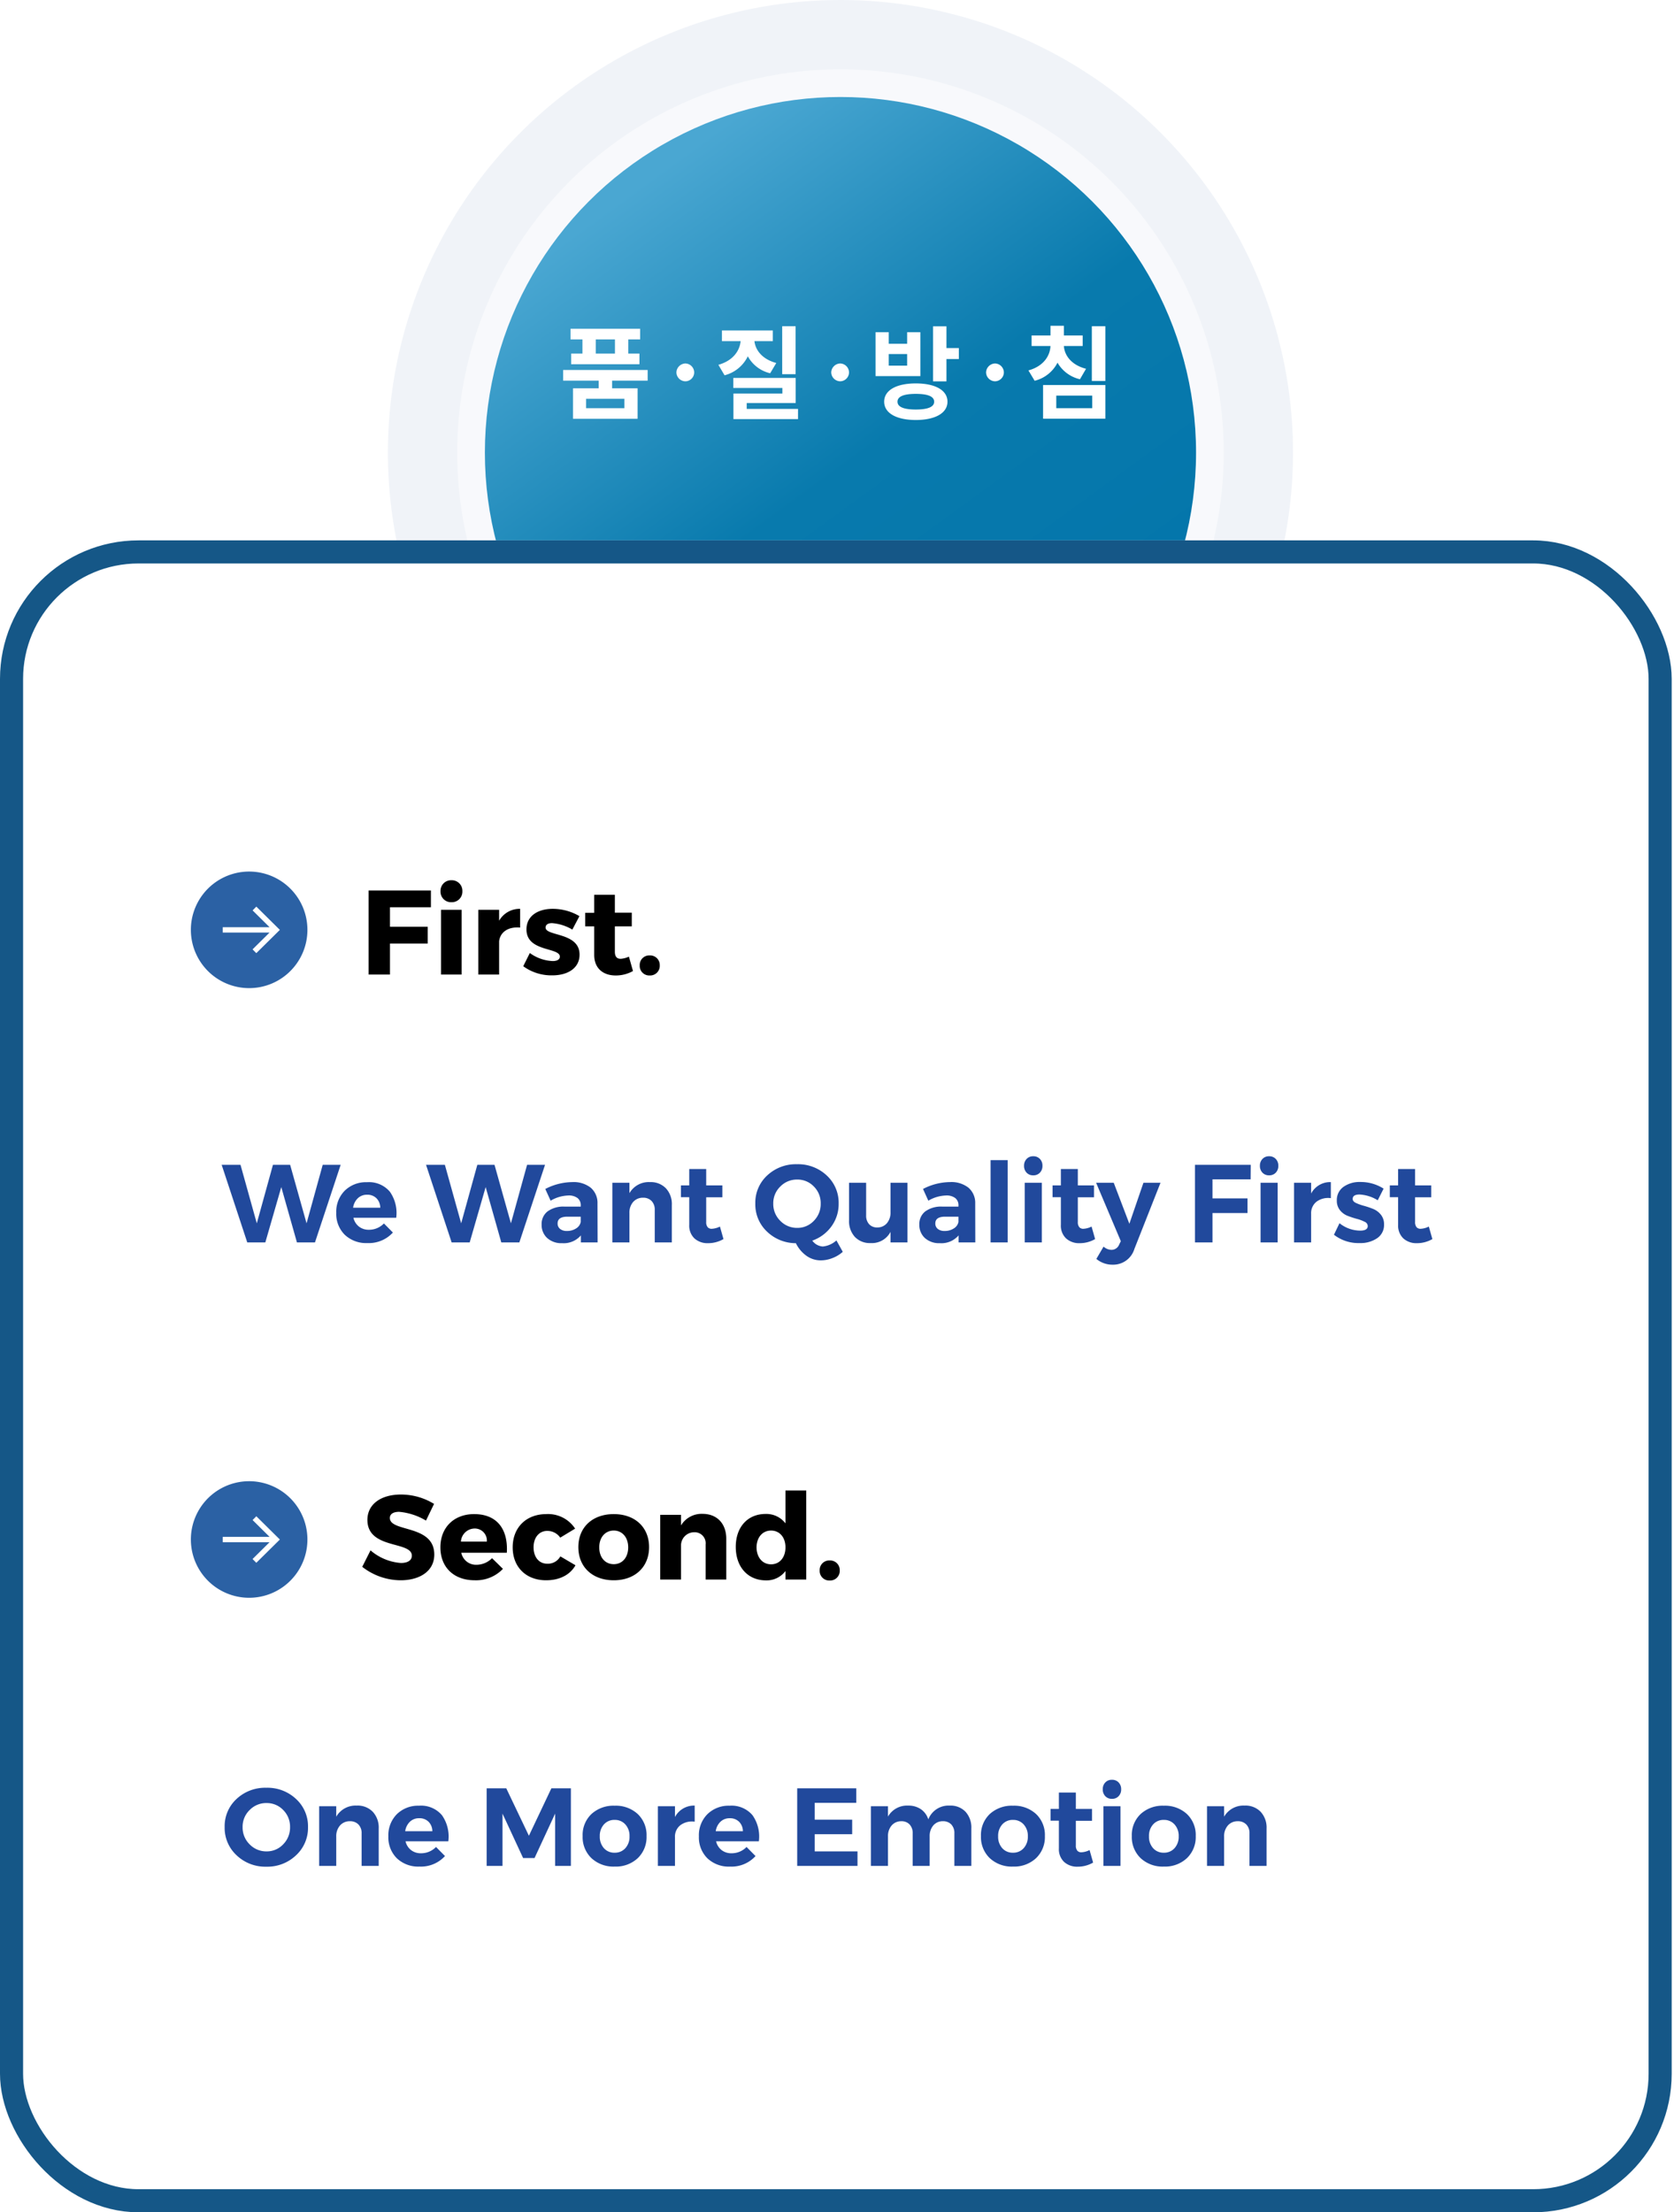
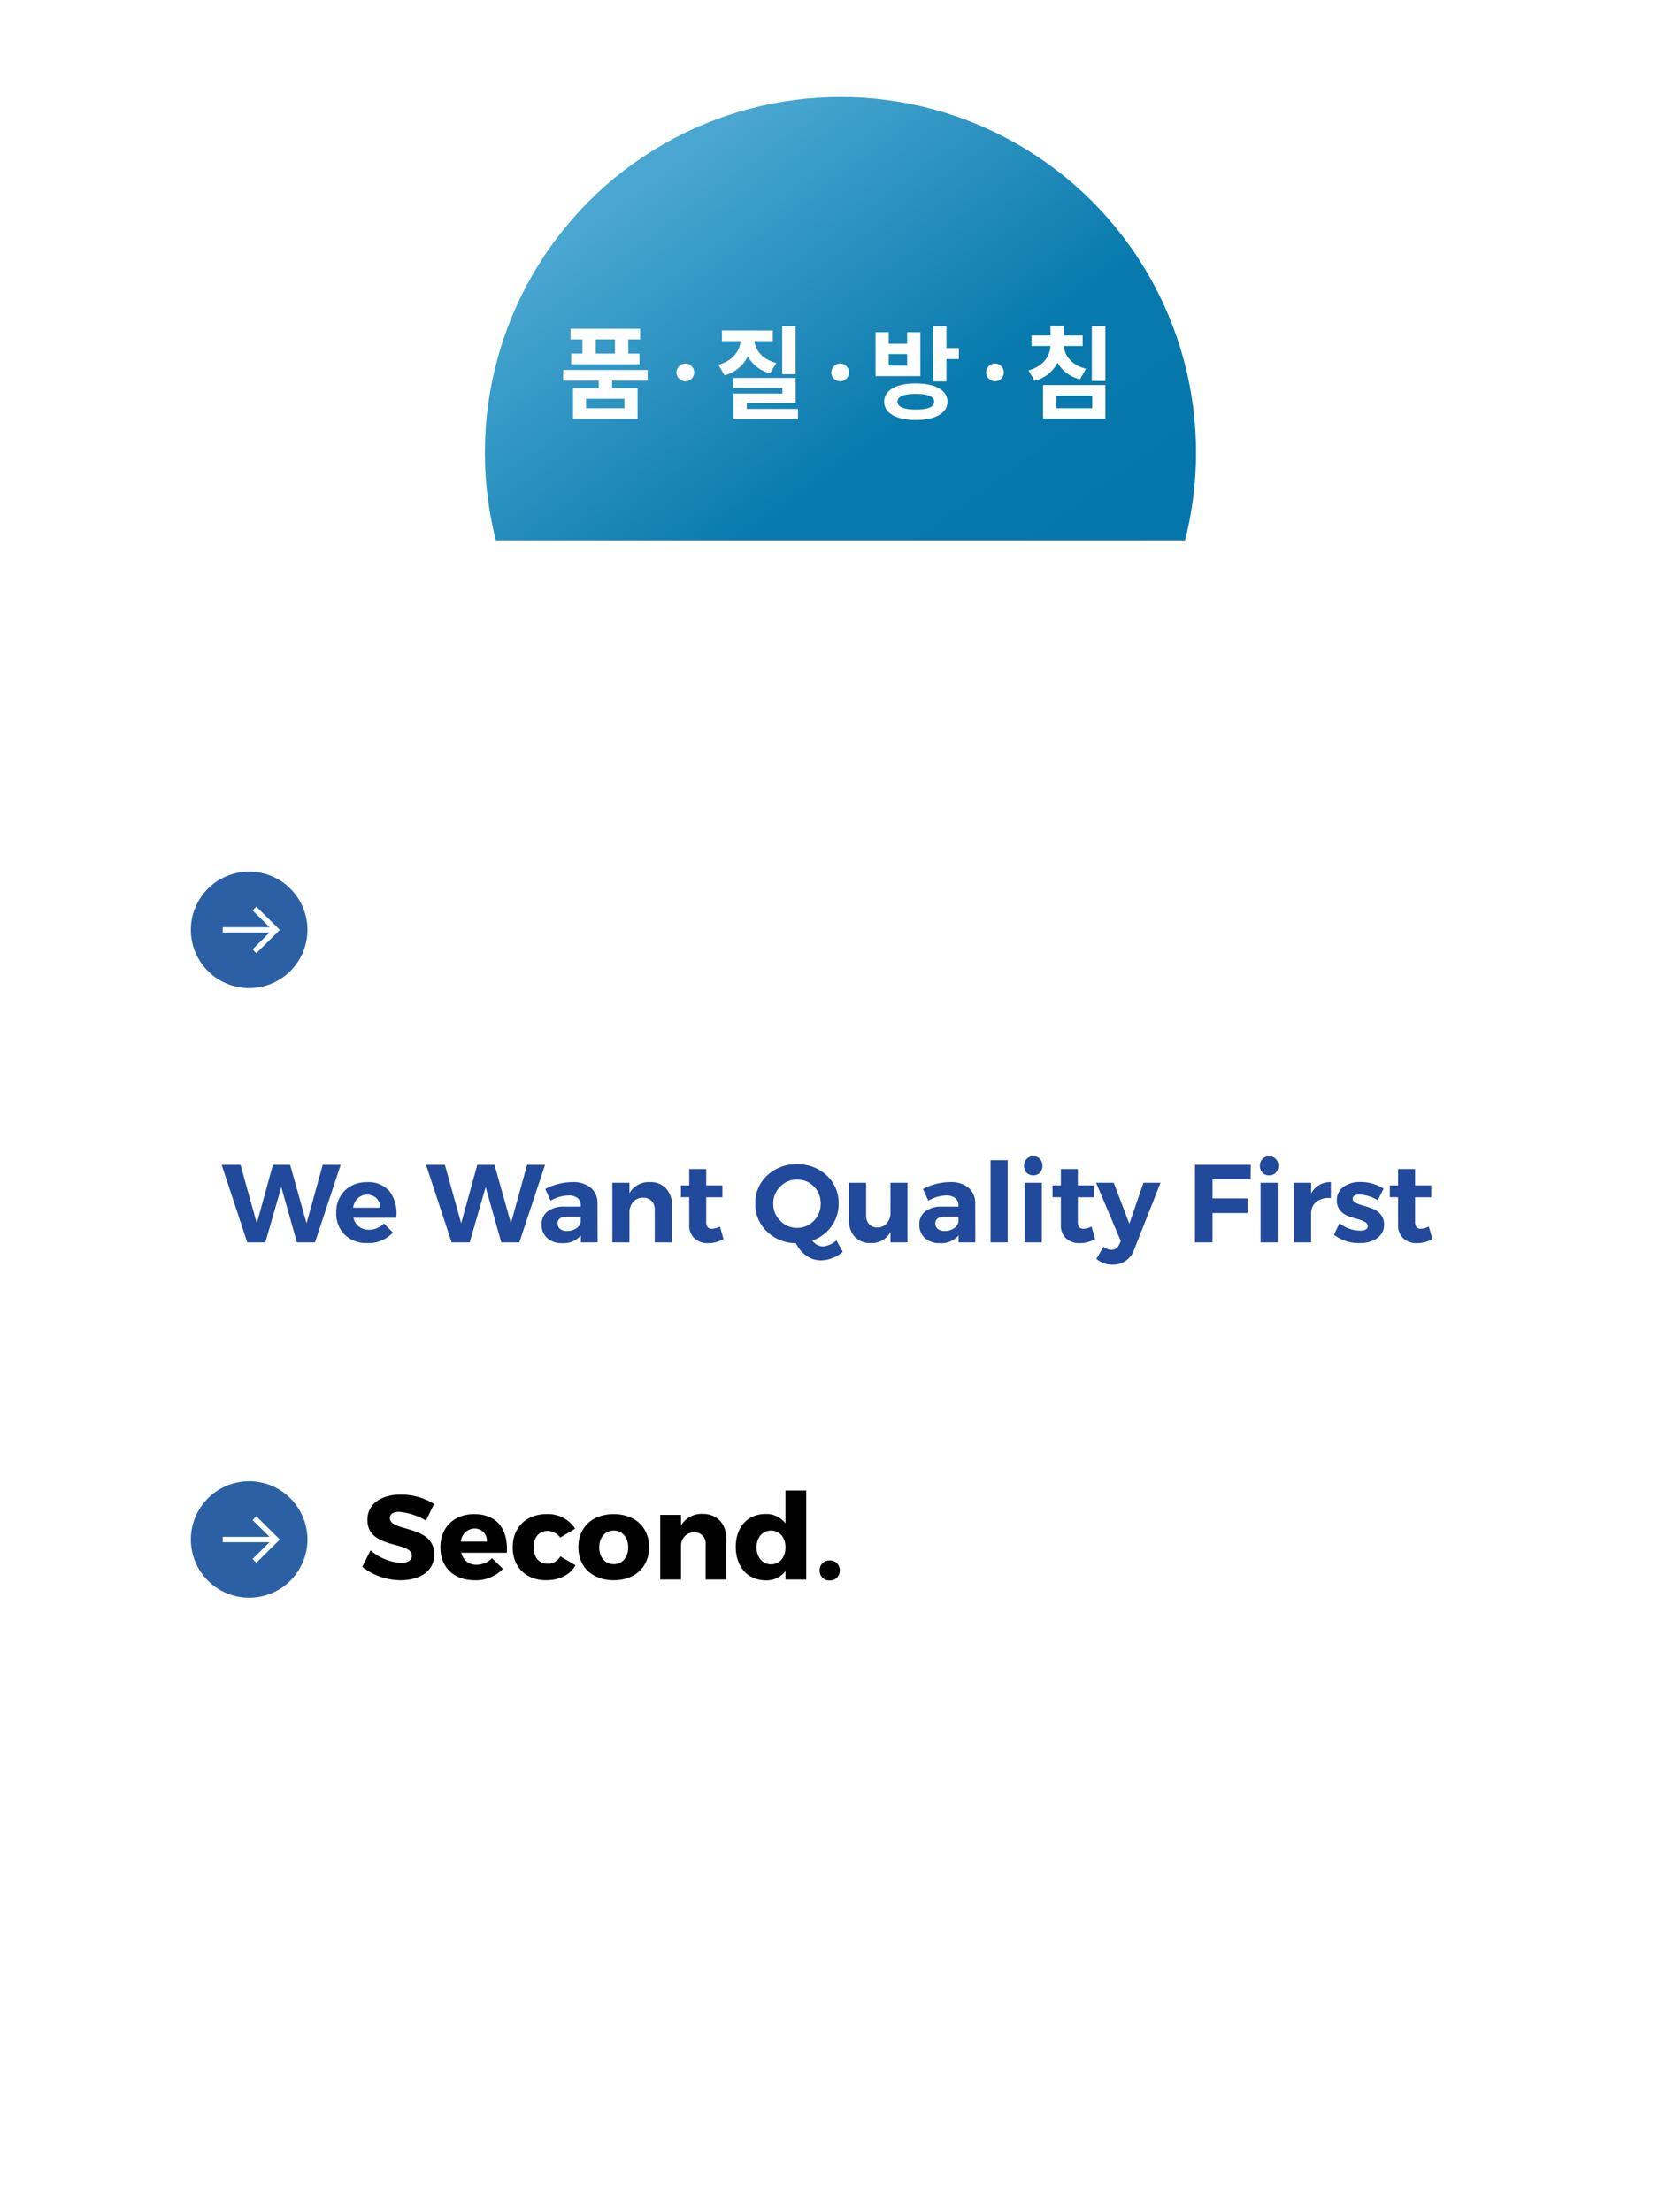
<svg xmlns="http://www.w3.org/2000/svg" width="362.5" height="479" viewBox="0 0 362.5 479">
  <defs>
    <linearGradient id="linear-gradient" x1="0.227" y1="0.115" x2="0.851" y2="0.972" gradientUnits="objectBoundingBox">
      <stop offset="0" stop-color="#4aa7d2" />
      <stop offset="0.464" stop-color="#087aad" />
      <stop offset="1" stop-color="#0274aa" />
    </linearGradient>
    <filter id="사각형_137" x="0.5" y="212.5" width="362" height="97" filterUnits="userSpaceOnUse">
      <feOffset input="SourceAlpha" />
      <feGaussianBlur stdDeviation="7.5" result="blur" />
      <feFlood flood-opacity="0.161" />
      <feComposite operator="in" in2="blur" />
      <feComposite in="SourceGraphic" />
    </filter>
    <filter id="사각형_138" x="0.5" y="347.5" width="362" height="97" filterUnits="userSpaceOnUse">
      <feOffset input="SourceAlpha" />
      <feGaussianBlur stdDeviation="7.5" result="blur-2" />
      <feFlood flood-opacity="0.161" />
      <feComposite operator="in" in2="blur-2" />
      <feComposite in="SourceGraphic" />
    </filter>
  </defs>
  <g id="그룹_572" data-name="그룹 572" transform="translate(-388 -1214)">
-     <circle id="타원_14" data-name="타원 14" cx="98" cy="98" r="98" transform="translate(472 1214)" fill="#e3e8f3" opacity="0.5" />
-     <circle id="타원_13" data-name="타원 13" cx="83" cy="83" r="83" transform="translate(487 1229)" fill="#fff" opacity="0.5" />
    <circle id="타원_12" data-name="타원 12" cx="77" cy="77" r="77" transform="translate(493 1235)" fill="url(#linear-gradient)" />
    <g id="사각형_136" data-name="사각형 136" transform="translate(388 1331)" fill="#fff" stroke="#155787" stroke-width="5">
      <rect width="362" height="362" rx="30" stroke="none" />
-       <rect x="2.5" y="2.5" width="357" height="357" rx="27.5" fill="none" />
    </g>
-     <path id="패스_2506" data-name="패스 2506" d="M15.314-14.56V-18.2H1.82V0H6.448V-6.708h8.164v-3.64H6.448V-14.56Zm4.446-5.85a2.28,2.28,0,0,0-2.366,2.366,2.287,2.287,0,0,0,2.366,2.392,2.287,2.287,0,0,0,2.366-2.392A2.28,2.28,0,0,0,19.76-20.41ZM21.97,0V-14.014H17.5V0Zm8.112-14.014h-4.5V0h4.5V-7.2c.234-1.976,1.95-3.2,4.55-2.964v-4.056a5.115,5.115,0,0,0-4.55,2.574ZM41.7-14.222c-3.25,0-5.694,1.56-5.694,4.446-.026,4.914,7.228,3.848,7.228,5.9,0,.65-.65.962-1.534.962a8.992,8.992,0,0,1-4.966-1.742l-1.43,2.86A10.365,10.365,0,0,0,41.6.182c3.38,0,5.9-1.586,5.9-4.472.026-4.888-7.358-3.952-7.358-5.876,0-.65.572-.962,1.378-.962a10.08,10.08,0,0,1,4.42,1.4l1.534-2.912A11.462,11.462,0,0,0,41.7-14.222ZM58.188-3.874a4.859,4.859,0,0,1-1.742.468c-.832.026-1.3-.442-1.3-1.534v-5.486h3.666V-13.39H55.146v-3.874H50.674v3.9h-1.95v2.938h1.95v6.188c0,2.912,1.95,4.446,4.654,4.446a7.625,7.625,0,0,0,3.744-.962Zm4.5-.26a2.061,2.061,0,0,0-2.158,2.158A2.068,2.068,0,0,0,62.686.208,2.088,2.088,0,0,0,64.87-1.976,2.082,2.082,0,0,0,62.686-4.134Z" transform="translate(466 1425)" />
    <path id="패스_2504" data-name="패스 2504" d="M8.814-18.408c-4.368,0-7.254,2.132-7.254,5.486,0,6.448,9.62,4.524,9.62,7.748,0,1.04-.91,1.586-2.366,1.586a11.346,11.346,0,0,1-6.578-2.73L.442-2.756A13.571,13.571,0,0,0,8.762.156c4.056,0,7.28-1.924,7.28-5.564,0-6.578-9.62-4.784-9.62-7.93,0-.884.806-1.326,2-1.326a13.564,13.564,0,0,1,5.824,1.9L15.99-16.38A13.661,13.661,0,0,0,8.814-18.408Zm15.86,4.238c-4.342,0-7.306,2.86-7.306,7.2C17.368-2.7,20.228.156,24.8.156a8.052,8.052,0,0,0,6.11-2.47L28.548-4.628A4.734,4.734,0,0,1,25.194-3.2a3.24,3.24,0,0,1-3.3-2.6h9.854C32.058-10.92,29.614-14.17,24.674-14.17Zm-2.86,5.954a3.01,3.01,0,0,1,2.912-2.834,2.615,2.615,0,0,1,2.7,2.834ZM40.3-14.17c-4.342,0-7.28,2.886-7.28,7.2C33.02-2.7,35.932.156,40.248.156c2.964,0,5.226-1.2,6.37-3.25L43.342-5.018a3.065,3.065,0,0,1-2.86,1.586c-1.742,0-2.938-1.4-2.938-3.562,0-2.106,1.2-3.536,2.938-3.536a3.359,3.359,0,0,1,2.834,1.456l3.224-1.95A6.989,6.989,0,0,0,40.3-14.17Zm14.612,0c-4.6,0-7.67,2.834-7.67,7.15S50.31.156,54.912.156c4.576,0,7.644-2.86,7.644-7.176S59.488-14.17,54.912-14.17Zm0,3.562c1.846,0,3.12,1.482,3.12,3.64,0,2.184-1.274,3.64-3.12,3.64-1.872,0-3.146-1.456-3.146-3.64C51.766-9.126,53.04-10.608,54.912-10.608Zm19.24-3.614a5.2,5.2,0,0,0-4.68,2.5v-2.288h-4.5V0h4.5V-7.41a2.861,2.861,0,0,1,2.86-2.834A2.387,2.387,0,0,1,74.8-7.592V0h4.472V-8.84C79.274-12.116,77.246-14.222,74.152-14.222Zm22.438-5.07h-4.5v7.124A5.2,5.2,0,0,0,87.776-14.2c-3.874,0-6.448,2.834-6.448,7.124,0,4.342,2.6,7.254,6.552,7.254a5.072,5.072,0,0,0,4.212-2.028V0h4.5ZM88.972-3.3c-1.872,0-3.12-1.508-3.146-3.666.026-2.158,1.274-3.64,3.146-3.64s3.12,1.482,3.12,3.64S90.844-3.3,88.972-3.3Zm12.688-.832A2.061,2.061,0,0,0,99.5-1.976,2.068,2.068,0,0,0,101.66.208a2.088,2.088,0,0,0,2.184-2.184A2.082,2.082,0,0,0,101.66-4.134Z" transform="translate(466 1556)" />
    <path id="XMLID_40_" d="M73,85.667a12.619,12.619,0,1,0,1-4.931A12.58,12.58,0,0,0,73,85.667Zm6.9-.577H90.044l-3.679-3.641.811-.819,5.093,5.038-5.1,5.038-.811-.819,3.679-3.641H79.9Z" transform="translate(356.333 1329.667)" fill="#2b61a4" />
    <path id="XMLID_40_2" data-name="XMLID_40_" d="M73,85.667a12.619,12.619,0,1,0,1-4.931A12.58,12.58,0,0,0,73,85.667Zm6.9-.577H90.044l-3.679-3.641.811-.819,5.093,5.038-5.1,5.038-.811-.819,3.679-3.641H79.9Z" transform="translate(356.333 1461.667)" fill="#2b61a4" />
    <g transform="matrix(1, 0, 0, 1, 388, 1214)" filter="url(#사각형_137)">
      <rect id="사각형_137-2" data-name="사각형 137" width="317" height="52" rx="26" transform="translate(23 235)" fill="#fff" />
    </g>
    <g transform="matrix(1, 0, 0, 1, 388, 1214)" filter="url(#사각형_138)">
      <rect id="사각형_138-2" data-name="사각형 138" width="317" height="52" rx="26" transform="translate(23 370)" fill="#fff" />
    </g>
    <path id="패스_2505" data-name="패스 2505" d="M20.208,0H16.3L12.912-11.976,9.456,0H5.544L0-16.8H4.08L7.608-4.128l3.5-12.672h3.72L18.384-4.128l3.5-12.672h3.888ZM31.464-13.032A5.927,5.927,0,0,1,36.42-10.98,8,8,0,0,1,37.8-5.328H28.536a3.371,3.371,0,0,0,1.2,1.908,3.4,3.4,0,0,0,2.136.684A4.456,4.456,0,0,0,35.136-4.1L37.08-2.136A7.035,7.035,0,0,1,31.56.144a6.708,6.708,0,0,1-4.908-1.8,6.355,6.355,0,0,1-1.836-4.752,6.444,6.444,0,0,1,1.848-4.8A6.54,6.54,0,0,1,31.464-13.032Zm-3,5.52h5.88a2.922,2.922,0,0,0-.816-2.04,2.757,2.757,0,0,0-2.04-.768,2.812,2.812,0,0,0-2,.756A3.512,3.512,0,0,0,28.464-7.512ZM64.464,0H60.552L57.168-11.976,53.712,0H49.8L44.256-16.8h4.08L51.864-4.128l3.5-12.672h3.72L62.64-4.128l3.5-12.672h3.888Zm13.32,0V-1.512A4.882,4.882,0,0,1,73.728.168a4.569,4.569,0,0,1-3.24-1.116,3.8,3.8,0,0,1-1.2-2.916,3.428,3.428,0,0,1,1.284-2.844,5.818,5.818,0,0,1,3.636-1.044H77.76v-.24a1.952,1.952,0,0,0-.684-1.6,3.085,3.085,0,0,0-2-.564,7.985,7.985,0,0,0-3.84,1.128L70.08-11.568a12.983,12.983,0,0,1,5.832-1.488,5.992,5.992,0,0,1,4.02,1.224,4.315,4.315,0,0,1,1.452,3.408L81.408,0ZM74.76-2.472a3.545,3.545,0,0,0,1.992-.552A2.156,2.156,0,0,0,77.76-4.416V-5.568h-2.9q-2.112,0-2.112,1.464a1.459,1.459,0,0,0,.54,1.188A2.256,2.256,0,0,0,74.76-2.472Zm18-10.584A4.54,4.54,0,0,1,96.2-11.712a4.994,4.994,0,0,1,1.284,3.6V0h-3.7V-7.032a2.663,2.663,0,0,0-.684-1.932,2.466,2.466,0,0,0-1.86-.708,2.765,2.765,0,0,0-2.16.948A3.5,3.5,0,0,0,88.3-6.36V0H84.6V-12.912h3.7v2.256A4.825,4.825,0,0,1,92.76-13.056ZM107.9-3.432l.768,2.712a6.6,6.6,0,0,1-3.36.888,4.168,4.168,0,0,1-2.928-1.032,3.8,3.8,0,0,1-1.128-2.952V-9.792h-1.8v-2.544h1.8v-3.552h3.672v3.552h3.5v2.568h-3.5V-4.44a1.694,1.694,0,0,0,.324,1.152,1.115,1.115,0,0,0,.924.336A4.3,4.3,0,0,0,107.9-3.432Zm25.224,3L134.5,2.04A7.132,7.132,0,0,1,132.252,3.4a6.983,6.983,0,0,1-2.508.492,5.312,5.312,0,0,1-3.1-.984,7.223,7.223,0,0,1-2.3-2.736,9,9,0,0,1-6.276-2.532A8.077,8.077,0,0,1,115.56-8.4a8.011,8.011,0,0,1,2.58-6.1,9.046,9.046,0,0,1,6.444-2.424,9.02,9.02,0,0,1,6.444,2.436,8.021,8.021,0,0,1,2.58,6.084,8.176,8.176,0,0,1-1.56,4.932A8.619,8.619,0,0,1,127.9-.384a3.035,3.035,0,0,0,2.28,1.272A5.152,5.152,0,0,0,133.128-.432ZM119.448-8.4a5.075,5.075,0,0,0,1.524,3.732,4.991,4.991,0,0,0,3.66,1.524,4.846,4.846,0,0,0,3.6-1.524A5.139,5.139,0,0,0,129.72-8.4a5.058,5.058,0,0,0-1.488-3.708,4.884,4.884,0,0,0-3.6-1.5,5.011,5.011,0,0,0-3.66,1.512A5.007,5.007,0,0,0,119.448-8.4Zm29.064-4.512V0H144.84V-2.28A4.543,4.543,0,0,1,140.52.144a4.452,4.452,0,0,1-3.4-1.332,5.042,5.042,0,0,1-1.26-3.612v-8.112h3.7v7.056a2.708,2.708,0,0,0,.648,1.92,2.308,2.308,0,0,0,1.776.7,2.654,2.654,0,0,0,2.088-.936,3.527,3.527,0,0,0,.768-2.352v-6.384ZM159.576,0V-1.512A4.882,4.882,0,0,1,155.52.168a4.569,4.569,0,0,1-3.24-1.116,3.8,3.8,0,0,1-1.2-2.916,3.428,3.428,0,0,1,1.284-2.844A5.818,5.818,0,0,1,156-7.752h3.552v-.24a1.952,1.952,0,0,0-.684-1.6,3.085,3.085,0,0,0-2-.564,7.985,7.985,0,0,0-3.84,1.128l-1.152-2.544a12.983,12.983,0,0,1,5.832-1.488,5.992,5.992,0,0,1,4.02,1.224,4.315,4.315,0,0,1,1.452,3.408L163.2,0Zm-3.024-2.472a3.545,3.545,0,0,0,1.992-.552,2.156,2.156,0,0,0,1.008-1.392V-5.568h-2.9q-2.112,0-2.112,1.464a1.459,1.459,0,0,0,.54,1.188A2.256,2.256,0,0,0,156.552-2.472ZM170.208,0h-3.7V-17.808h3.7Zm4.1-18.072a1.9,1.9,0,0,1,1.44-.576,1.9,1.9,0,0,1,1.44.576,2.062,2.062,0,0,1,.552,1.488,2.062,2.062,0,0,1-.552,1.488,1.9,1.9,0,0,1-1.44.576,1.9,1.9,0,0,1-1.44-.576,2.062,2.062,0,0,1-.552-1.488A2.062,2.062,0,0,1,174.312-18.072ZM177.6,0h-3.7V-12.912h3.7Zm10.776-3.432.768,2.712a6.6,6.6,0,0,1-3.36.888,4.168,4.168,0,0,1-2.928-1.032,3.8,3.8,0,0,1-1.128-2.952V-9.792h-1.8v-2.544h1.8v-3.552H185.4v3.552h3.5v2.568h-3.5V-4.44a1.694,1.694,0,0,0,.324,1.152,1.115,1.115,0,0,0,.924.336A4.3,4.3,0,0,0,188.376-3.432Zm14.928-9.48L197.64,1.44a4.781,4.781,0,0,1-4.728,3.384,5.4,5.4,0,0,1-3.5-1.248l1.56-2.664a2.639,2.639,0,0,0,1.68.7,1.77,1.77,0,0,0,1.7-1.152l.36-.72L189.36-12.912h3.816l3.384,8.88,3.048-8.88Zm19.512-.744H214.56v4.128h7.584V-6.36H214.56V0h-3.792V-16.8H222.84Zm2.568-4.416a1.9,1.9,0,0,1,1.44-.576,1.9,1.9,0,0,1,1.44.576,2.062,2.062,0,0,1,.552,1.488,2.062,2.062,0,0,1-.552,1.488,1.9,1.9,0,0,1-1.44.576,1.9,1.9,0,0,1-1.44-.576,2.062,2.062,0,0,1-.552-1.488A2.062,2.062,0,0,1,225.384-18.072ZM228.672,0h-3.7V-12.912h3.7Zm7.248-12.912v2.328a4.663,4.663,0,0,1,4.272-2.472v3.48a4.206,4.206,0,0,0-3.108.768,3.142,3.142,0,0,0-1.164,2.592V0h-3.7V-12.912Zm10.656-.168a9.248,9.248,0,0,1,5.04,1.44l-1.272,2.52a8.314,8.314,0,0,0-3.936-1.248q-1.488,0-1.488.96,0,.528.7.864a10.085,10.085,0,0,0,1.7.612,19.011,19.011,0,0,1,2,.672,4.123,4.123,0,0,1,1.692,1.248,3.247,3.247,0,0,1,.7,2.124,3.437,3.437,0,0,1-1.488,2.976A6.354,6.354,0,0,1,246.456.144a8.622,8.622,0,0,1-5.592-1.8l1.2-2.5a7.217,7.217,0,0,0,4.488,1.608q1.632,0,1.632-1.008a1.053,1.053,0,0,0-.684-.912,8.116,8.116,0,0,0-1.668-.624,19.684,19.684,0,0,1-1.98-.648,3.98,3.98,0,0,1-1.68-1.224,3.2,3.2,0,0,1-.684-2.088,3.475,3.475,0,0,1,1.44-2.976A6.007,6.007,0,0,1,246.576-13.08Zm14.832,9.648.768,2.712a6.6,6.6,0,0,1-3.36.888,4.168,4.168,0,0,1-2.928-1.032,3.8,3.8,0,0,1-1.128-2.952V-9.792h-1.8v-2.544h1.8v-3.552h3.672v3.552h3.5v2.568h-3.5V-4.44a1.694,1.694,0,0,0,.324,1.152,1.115,1.115,0,0,0,.924.336A4.3,4.3,0,0,0,261.408-3.432Z" transform="translate(436 1483)" fill="#21499c" />
-     <path id="패스_2503" data-name="패스 2503" d="M3.228-14.5A9.046,9.046,0,0,1,9.672-16.92a9.02,9.02,0,0,1,6.444,2.436A8.021,8.021,0,0,1,18.7-8.4,8.08,8.08,0,0,1,16.1-2.292,8.982,8.982,0,0,1,9.672.168,8.982,8.982,0,0,1,3.24-2.292,8.08,8.08,0,0,1,.648-8.4,8.011,8.011,0,0,1,3.228-14.5Zm6.492.888A5.011,5.011,0,0,0,6.06-12.1,5.007,5.007,0,0,0,4.536-8.4,5.075,5.075,0,0,0,6.06-4.668,4.991,4.991,0,0,0,9.72-3.144a4.846,4.846,0,0,0,3.6-1.524A5.139,5.139,0,0,0,14.808-8.4a5.058,5.058,0,0,0-1.488-3.708A4.884,4.884,0,0,0,9.72-13.608Zm19.56.552a4.54,4.54,0,0,1,3.444,1.344,4.994,4.994,0,0,1,1.284,3.6V0h-3.7V-7.032a2.663,2.663,0,0,0-.684-1.932,2.466,2.466,0,0,0-1.86-.708,2.765,2.765,0,0,0-2.16.948,3.5,3.5,0,0,0-.792,2.364V0h-3.7V-12.912h3.7v2.256A4.825,4.825,0,0,1,29.28-13.056Zm13.464.024A5.927,5.927,0,0,1,47.7-10.98a8,8,0,0,1,1.38,5.652H39.816a3.371,3.371,0,0,0,1.2,1.908,3.4,3.4,0,0,0,2.136.684A4.456,4.456,0,0,0,46.416-4.1L48.36-2.136A7.035,7.035,0,0,1,42.84.144a6.708,6.708,0,0,1-4.908-1.8A6.355,6.355,0,0,1,36.1-6.408a6.444,6.444,0,0,1,1.848-4.8A6.54,6.54,0,0,1,42.744-13.032Zm-3,5.52h5.88a2.922,2.922,0,0,0-.816-2.04,2.757,2.757,0,0,0-2.04-.768,2.812,2.812,0,0,0-2,.756A3.512,3.512,0,0,0,39.744-7.512ZM75.624,0H72.216V-11.328L67.752-1.7H65.28l-4.464-9.624V0H57.384V-16.8h4.248l4.9,10.272L71.4-16.8h4.224ZM85.1-13.032a6.994,6.994,0,0,1,5,1.8,6.258,6.258,0,0,1,1.908,4.776A6.306,6.306,0,0,1,90.108-1.68a6.94,6.94,0,0,1-5,1.824A6.973,6.973,0,0,1,80.076-1.68a6.306,6.306,0,0,1-1.908-4.776,6.258,6.258,0,0,1,1.908-4.776A7.028,7.028,0,0,1,85.1-13.032Zm0,3.072a2.987,2.987,0,0,0-2.328.984,3.686,3.686,0,0,0-.888,2.568,3.686,3.686,0,0,0,.888,2.568,2.987,2.987,0,0,0,2.328.984A3,3,0,0,0,87.42-3.84a3.656,3.656,0,0,0,.9-2.568,3.656,3.656,0,0,0-.9-2.568A3,3,0,0,0,85.1-9.96ZM98.16-12.912v2.328a4.663,4.663,0,0,1,4.272-2.472v3.48a4.206,4.206,0,0,0-3.108.768A3.142,3.142,0,0,0,98.16-6.216V0h-3.7V-12.912Zm11.832-.12a5.928,5.928,0,0,1,4.956,2.052,8,8,0,0,1,1.38,5.652h-9.264a3.371,3.371,0,0,0,1.2,1.908,3.4,3.4,0,0,0,2.136.684A4.456,4.456,0,0,0,113.664-4.1l1.944,1.968a7.035,7.035,0,0,1-5.52,2.28,6.708,6.708,0,0,1-4.908-1.8,6.355,6.355,0,0,1-1.836-4.752,6.444,6.444,0,0,1,1.848-4.8A6.54,6.54,0,0,1,109.992-13.032Zm-3,5.52h5.88a2.922,2.922,0,0,0-.816-2.04,2.757,2.757,0,0,0-2.04-.768,2.812,2.812,0,0,0-2,.756A3.512,3.512,0,0,0,106.992-7.512Zm30.432-6.144h-9v3.648h8.112v3.144h-8.112v3.72h9.264V0H124.632V-16.8h12.792Zm20.256.6a4.452,4.452,0,0,1,3.4,1.332,5.042,5.042,0,0,1,1.26,3.612V0h-3.672V-7.032a2.683,2.683,0,0,0-.672-1.944,2.417,2.417,0,0,0-1.824-.7,2.654,2.654,0,0,0-2.088.936,3.527,3.527,0,0,0-.768,2.352V0H149.64V-7.032a2.721,2.721,0,0,0-.66-1.932,2.356,2.356,0,0,0-1.812-.708,2.691,2.691,0,0,0-2.1.936,3.491,3.491,0,0,0-.78,2.352V0h-3.7V-12.912h3.7v2.232a4.751,4.751,0,0,1,4.368-2.376,4.734,4.734,0,0,1,2.76.78,4.232,4.232,0,0,1,1.608,2.2A4.7,4.7,0,0,1,157.68-13.056Zm13.68.024a6.994,6.994,0,0,1,5,1.8,6.258,6.258,0,0,1,1.908,4.776,6.306,6.306,0,0,1-1.908,4.776,6.941,6.941,0,0,1-5,1.824,6.973,6.973,0,0,1-5.028-1.824,6.306,6.306,0,0,1-1.908-4.776,6.258,6.258,0,0,1,1.908-4.776A7.028,7.028,0,0,1,171.36-13.032Zm0,3.072a2.987,2.987,0,0,0-2.328.984,3.686,3.686,0,0,0-.888,2.568,3.686,3.686,0,0,0,.888,2.568,2.987,2.987,0,0,0,2.328.984,3,3,0,0,0,2.316-.984,3.656,3.656,0,0,0,.9-2.568,3.656,3.656,0,0,0-.9-2.568A3,3,0,0,0,171.36-9.96Zm16.584,6.528.768,2.712a6.6,6.6,0,0,1-3.36.888,4.168,4.168,0,0,1-2.928-1.032A3.8,3.8,0,0,1,181.3-3.816V-9.792h-1.8v-2.544h1.8v-3.552h3.672v3.552h3.5v2.568h-3.5V-4.44a1.694,1.694,0,0,0,.324,1.152,1.115,1.115,0,0,0,.924.336A4.3,4.3,0,0,0,187.944-3.432Zm3.408-14.64a1.9,1.9,0,0,1,1.44-.576,1.9,1.9,0,0,1,1.44.576,2.062,2.062,0,0,1,.552,1.488,2.062,2.062,0,0,1-.552,1.488,1.9,1.9,0,0,1-1.44.576,1.9,1.9,0,0,1-1.44-.576,2.062,2.062,0,0,1-.552-1.488A2.062,2.062,0,0,1,191.352-18.072ZM194.64,0h-3.7V-12.912h3.7Zm9.384-13.032a6.994,6.994,0,0,1,5,1.8,6.258,6.258,0,0,1,1.908,4.776,6.306,6.306,0,0,1-1.908,4.776,6.941,6.941,0,0,1-5,1.824A6.973,6.973,0,0,1,199-1.68a6.306,6.306,0,0,1-1.908-4.776A6.258,6.258,0,0,1,199-11.232,7.028,7.028,0,0,1,204.024-13.032Zm0,3.072a2.987,2.987,0,0,0-2.328.984,3.686,3.686,0,0,0-.888,2.568A3.686,3.686,0,0,0,201.7-3.84a2.987,2.987,0,0,0,2.328.984,3,3,0,0,0,2.316-.984,3.656,3.656,0,0,0,.9-2.568,3.656,3.656,0,0,0-.9-2.568A3,3,0,0,0,204.024-9.96Zm17.52-3.1a4.54,4.54,0,0,1,3.444,1.344,4.994,4.994,0,0,1,1.284,3.6V0h-3.7V-7.032a2.663,2.663,0,0,0-.684-1.932,2.466,2.466,0,0,0-1.86-.708,2.765,2.765,0,0,0-2.16.948,3.5,3.5,0,0,0-.792,2.364V0h-3.7V-12.912h3.7v2.256A4.825,4.825,0,0,1,221.544-13.056Z" transform="translate(436 1618)" fill="#21499c" />
    <path id="패스_2507" data-name="패스 2507" d="M12.166-12.452H8.008V-15.51h4.158Zm-7.04,0H2.684v2.31H17.468v-2.31h-2.42V-15.51h2.574v-2.31H2.552v2.31H5.126ZM14.212-.616H5.918V-2.662h8.294ZM19.25-6.578v-2.31H.946v2.31h7.7v1.65H3.08v6.6H17.072v-6.6H11.55v-1.65Zm6.226-1.8a1.968,1.968,0,0,0,1.936,1.936,1.934,1.934,0,0,0,1.914-1.936A1.959,1.959,0,0,0,27.412-10.3,2,2,0,0,0,25.476-8.382ZM51.282-18.37h-2.9V-7.986h2.9ZM47.1-10.406c-3.036-.814-4.51-2.772-4.73-4.73h3.982v-2.31H35.332v2.31H39.38c-.2,2.134-1.694,4.246-4.818,5.126L35.9-7.744a7.711,7.711,0,0,0,5.038-4.114,7.428,7.428,0,0,0,4.84,3.674ZM40.7-.462V-1.738H51.3V-7.172H37.8v2.178H48.422v1.21h-10.6V1.738H51.81v-2.2ZM59-8.382A1.968,1.968,0,0,0,60.94-6.446a1.934,1.934,0,0,0,1.914-1.936A1.959,1.959,0,0,0,60.94-10.3,2,2,0,0,0,59-8.382ZM75.438-9.834H71.456v-2.508h3.982Zm2.86-7.238h-2.86v2.508H71.456v-2.508H68.6v9.5h9.7ZM77.308-.33c-2.574,0-3.96-.55-3.96-1.694s1.386-1.694,3.96-1.694c2.6,0,3.982.55,3.982,1.694S79.9-.33,77.308-.33Zm0-5.654c-4.2,0-6.842,1.474-6.842,3.96,0,2.464,2.64,3.96,6.842,3.96,4.224,0,6.864-1.5,6.864-3.96C84.172-4.51,81.532-5.984,77.308-5.984Zm6.644-7.656v-4.708h-2.9V-6.424h2.9v-4.84h2.684V-13.64Zm8.58,5.258a1.968,1.968,0,0,0,1.936,1.936,1.934,1.934,0,0,0,1.914-1.936A1.959,1.959,0,0,0,94.468-10.3,2,2,0,0,0,92.532-8.382Zm21.648-.77c-3.168-.814-4.664-2.882-4.8-4.928h4.07v-2.288h-4.07v-2.09h-2.9v2.09h-4.092v2.288h4.092c-.11,2.222-1.584,4.4-4.774,5.28l1.342,2.244A7.586,7.586,0,0,0,108-10.472a7.563,7.563,0,0,0,4.862,3.586Zm-6.446,5.808h7.788V-.616h-7.788Zm-2.86,4.994H118.36V-5.632H104.874Zm10.56-20.02V-6.512h2.926V-18.37Z" transform="translate(509 1303)" fill="#fff" />
  </g>
</svg>